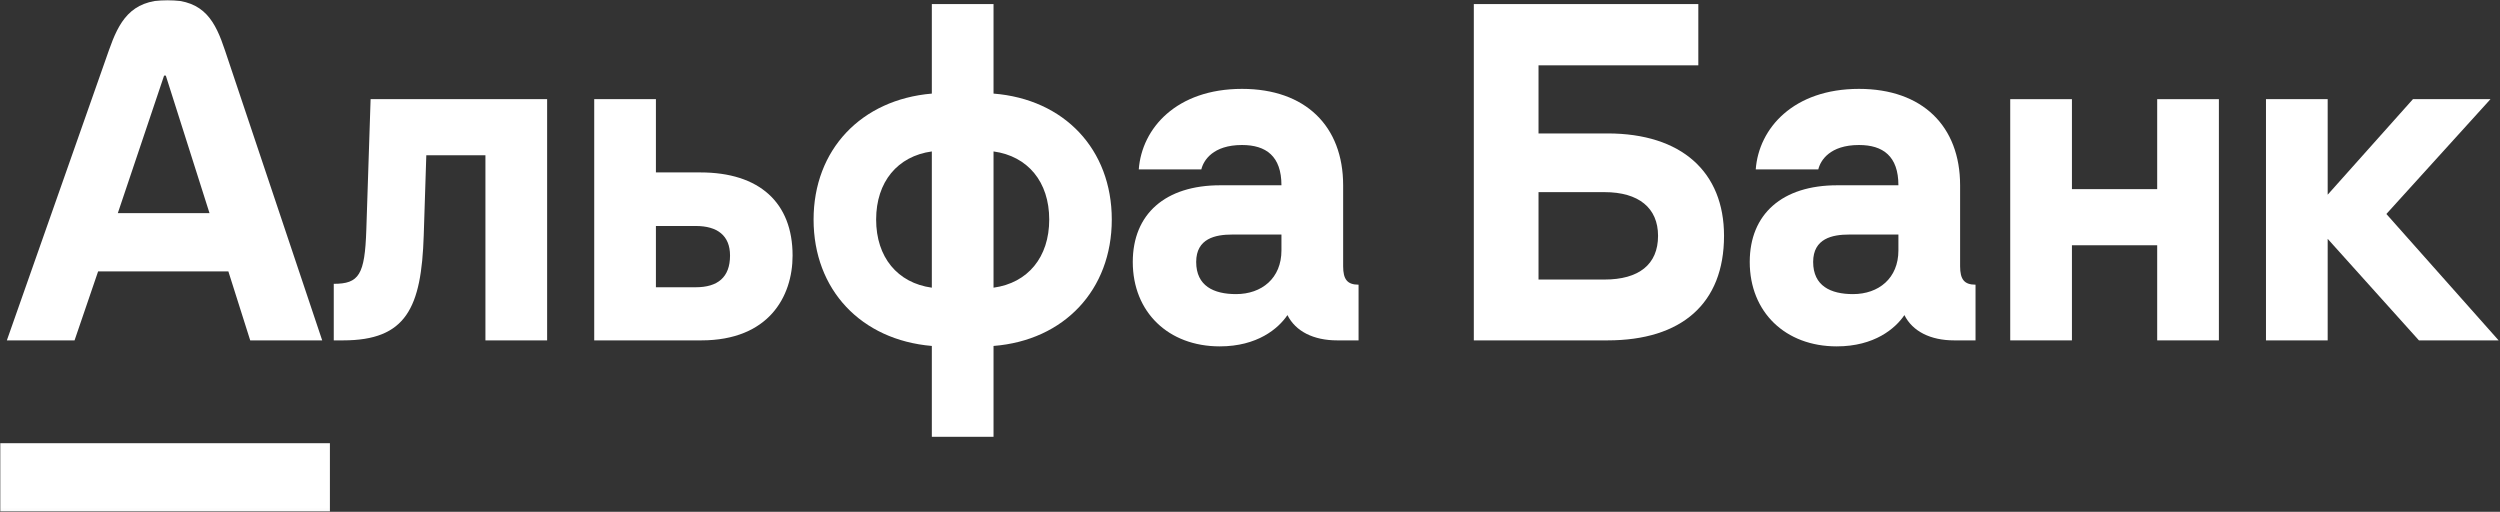
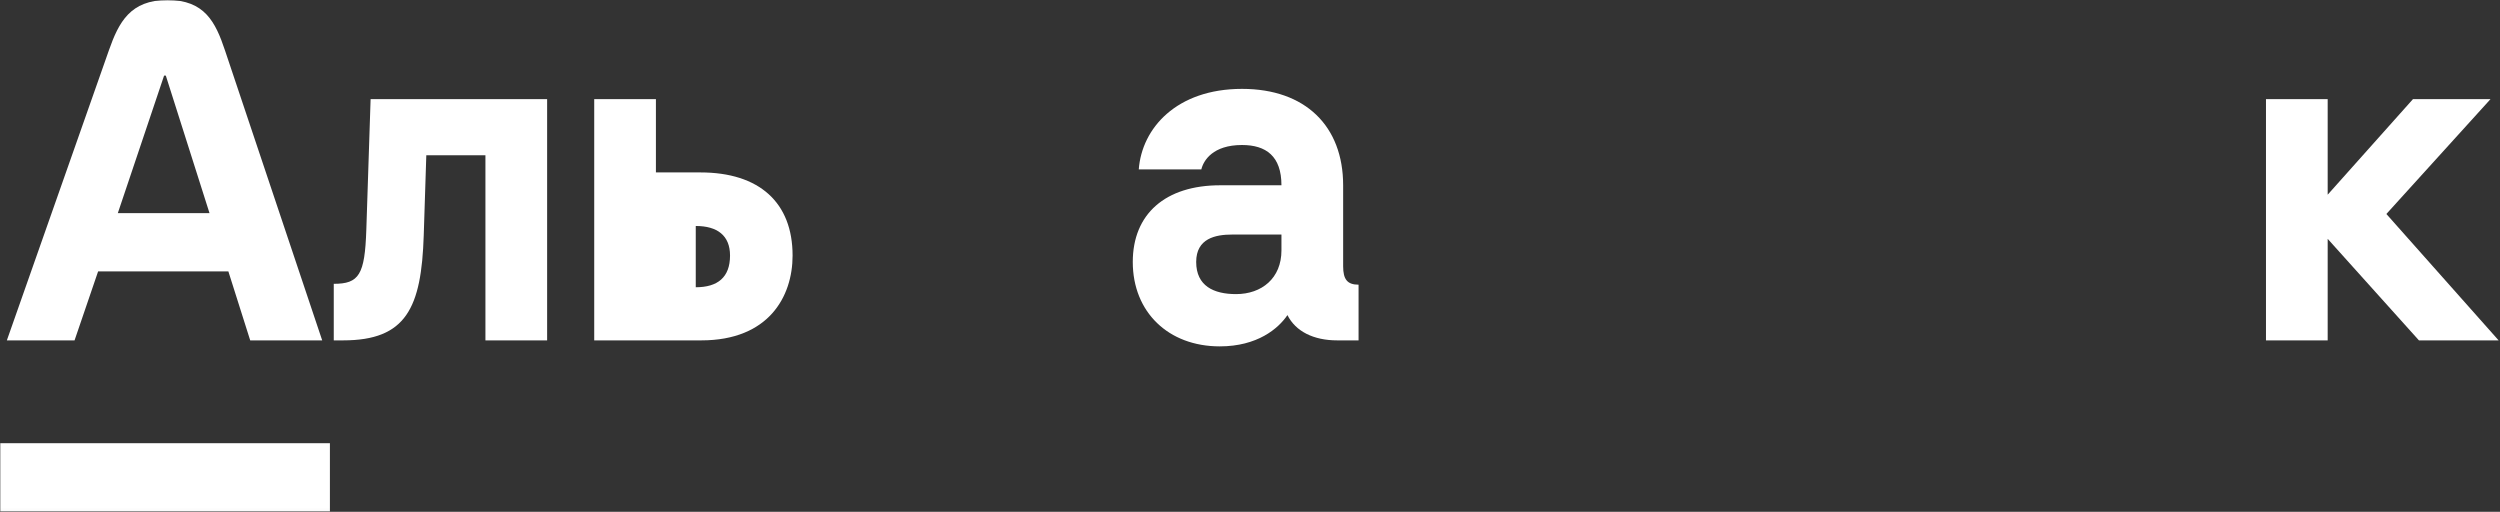
<svg xmlns="http://www.w3.org/2000/svg" width="972" height="199" viewBox="0 0 972 199" fill="none">
  <rect x="0" y="0" width="972" height="199" fill="#333333" stroke="none" />
  <g clip-path="url(#clip0_119_38)">
    <path d="M938.151 38.555L905.001 75.701V38.555H881.013V132.339H905.001V92.86L940.483 132.339H971.467L927.823 83.197L968.301 38.555H938.151Z" fill="white" />
-     <path d="M838.716 73.536H805.568V38.555H781.578V132.339H805.568V95.358H838.716V132.339H862.704V38.555H838.716V73.536Z" fill="white" />
    <mask id="mask0_119_38" style="mask-type:luminance" maskUnits="userSpaceOnUse" x="0" y="0" width="972" height="199">
      <path d="M0 3.47603e-05H971.467V198.971H0V3.47603e-05Z" fill="white" />
    </mask>
    <g mask="url(#mask0_119_38)">
      <path d="M142.425 89.36C141.852 106.847 139.595 110.35 129.767 110.35V132.338H133.431C157.948 132.338 163.844 119.676 164.748 91.527L165.747 60.376H188.735V132.338H212.723V38.555H144.092L142.425 89.36Z" fill="white" />
-       <path d="M270.511 111.683H255.019V87.862H270.511C278.841 87.862 283.838 91.527 283.838 99.355C283.838 107.851 279.007 111.683 270.511 111.683ZM272.343 67.039H255.019V38.554H231.033V132.338H272.678C298.83 132.338 308.158 115.347 308.158 99.355C308.158 78.701 295.166 67.039 272.343 67.039Z" fill="white" />
-       <path d="M386.285 111.85V58.878C399.611 60.71 407.939 70.705 407.939 85.363C407.939 100.022 399.611 110.017 386.285 111.85ZM362.298 111.85C348.971 110.017 340.642 100.022 340.642 85.363C340.642 70.705 348.971 60.71 362.298 58.878V111.85ZM386.285 36.389V1.573H362.298V36.389C334.813 38.721 316.321 58.211 316.321 85.363C316.321 112.682 334.813 132.173 362.298 134.503V169.821H386.285V134.503C413.77 132.338 432.261 112.682 432.261 85.363C432.261 58.044 413.77 38.554 386.285 36.389Z" fill="white" />
+       <path d="M270.511 111.683V87.862H270.511C278.841 87.862 283.838 91.527 283.838 99.355C283.838 107.851 279.007 111.683 270.511 111.683ZM272.343 67.039H255.019V38.554H231.033V132.338H272.678C298.83 132.338 308.158 115.347 308.158 99.355C308.158 78.701 295.166 67.039 272.343 67.039Z" fill="white" />
      <path d="M498.227 97.356C498.227 108.184 490.565 114.348 480.569 114.348C471.907 114.348 465.078 111.183 465.078 101.854C465.078 92.692 472.573 91.194 479.07 91.194H498.227V97.356ZM522.214 103.52V72.038C522.214 49.05 507.555 34.555 482.902 34.555C457.415 34.555 443.922 49.882 442.755 65.874H467.077C467.909 62.375 471.574 56.379 482.902 56.379C492.23 56.379 498.227 60.71 498.227 72.038H474.406C453.083 72.038 440.422 83.198 440.422 101.854C440.422 121.344 454.271 134.671 474.239 134.671C488.881 134.671 497.009 127.751 500.558 122.51C503.723 128.839 510.719 132.338 519.881 132.338H528.21V110.683C523.879 110.683 522.214 108.684 522.214 103.52Z" fill="white" />
-       <path d="M623.828 108.685H598.176V74.702H623.828C637.154 74.702 644.65 80.866 644.65 91.693C644.65 102.854 637.154 108.685 623.828 108.685ZM624.994 51.879H598.176V25.394H660.309V1.573H573.021V132.338H624.994C653.812 132.338 670.304 118.013 670.304 91.693C670.304 66.874 653.812 51.879 624.994 51.879Z" fill="white" />
-       <path d="M738.102 97.356C738.102 108.184 730.44 114.348 720.445 114.348C711.782 114.348 704.953 111.183 704.953 101.854C704.953 92.692 712.449 91.194 718.945 91.194H738.102V97.356ZM762.089 103.52V72.038C762.089 49.05 747.43 34.555 722.777 34.555C697.29 34.555 683.797 49.882 682.632 65.874H706.952C707.784 62.375 711.449 56.379 722.777 56.379C732.105 56.379 738.102 60.71 738.102 72.038H714.281C692.958 72.038 680.298 83.198 680.298 101.854C680.298 121.344 694.148 134.671 714.114 134.671C728.756 134.671 736.884 127.751 740.433 122.51C743.598 128.839 750.594 132.338 759.757 132.338H768.086V110.683C763.754 110.683 762.089 108.684 762.089 103.52Z" fill="white" />
      <path d="M128.267 198.971H0V172.317H128.267V198.971Z" fill="white" />
      <path d="M45.809 82.864L63.8 29.392H64.466L81.457 82.864H45.809ZM87.448 19.522C83.791 8.615 79.576 0 65.132 0C50.69 0 46.203 8.58 42.353 19.522L2.665 132.338H28.985L38.147 105.519H88.787L97.281 132.338H125.268L87.448 19.522Z" fill="white" />
    </g>
  </g>
  <defs>
    <clipPath id="clip0_119_38">
      <rect width="971.467" height="198.971" fill="white" />
    </clipPath>
  </defs>
</svg>